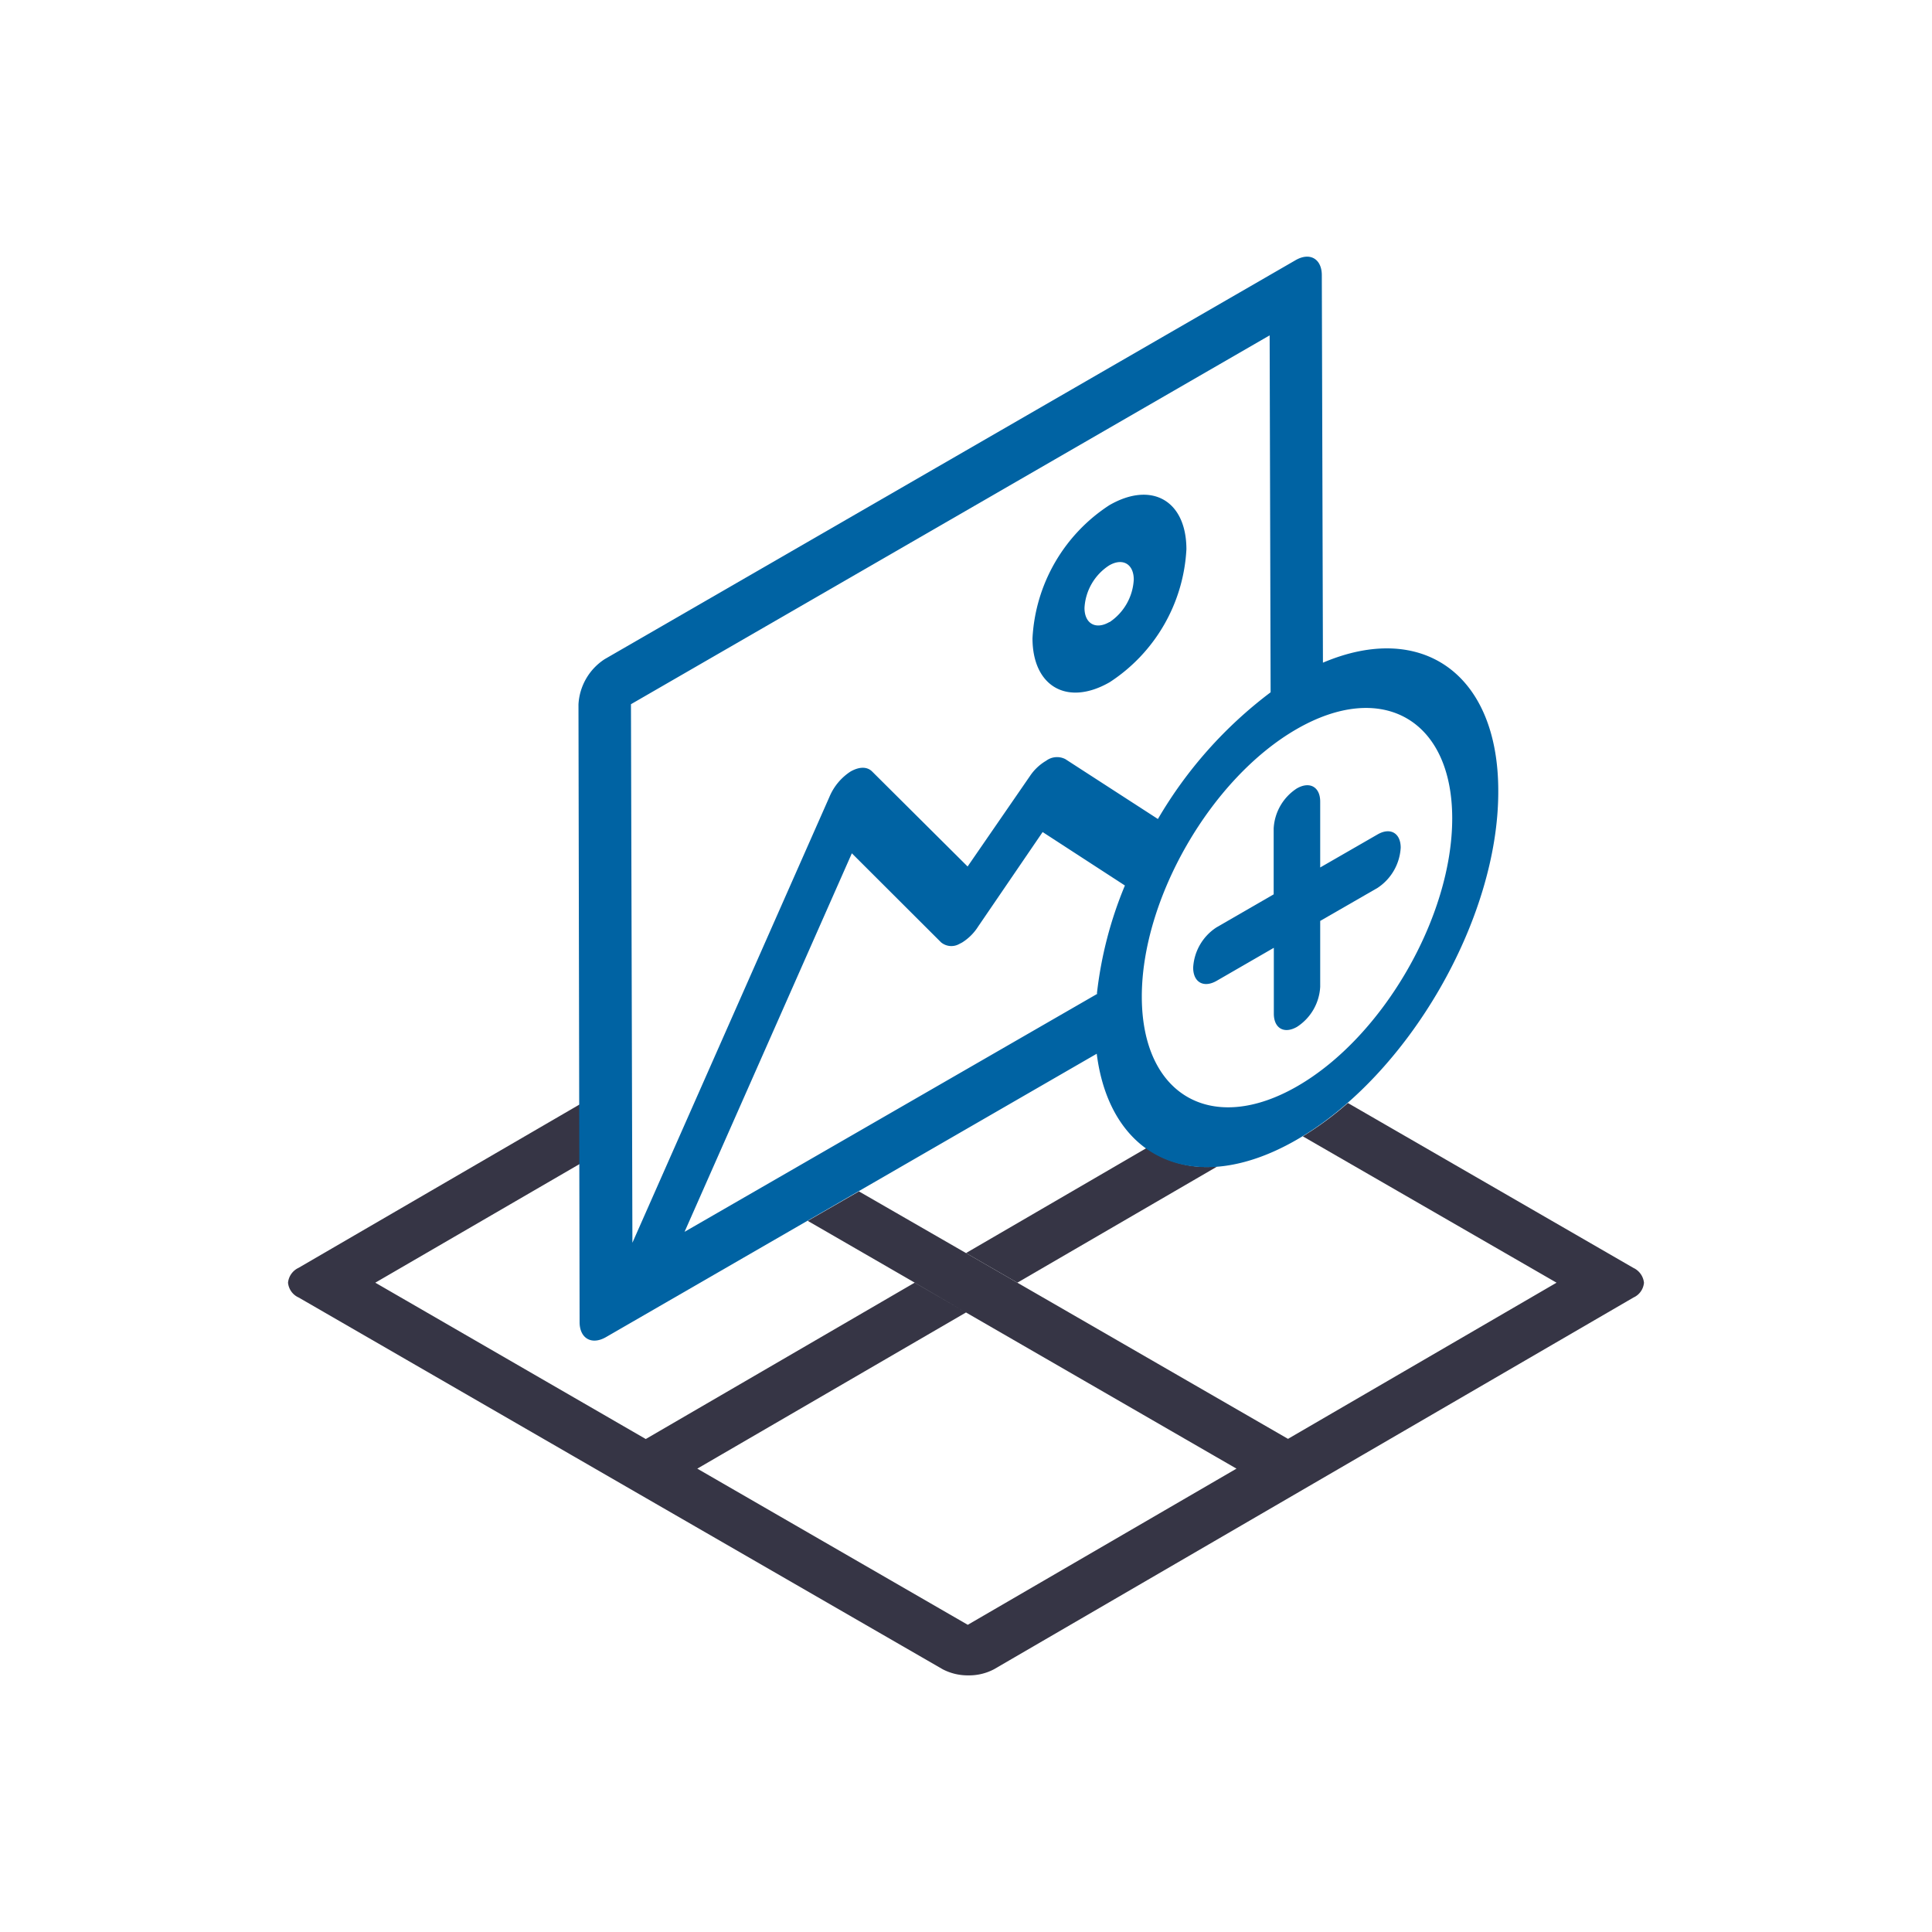
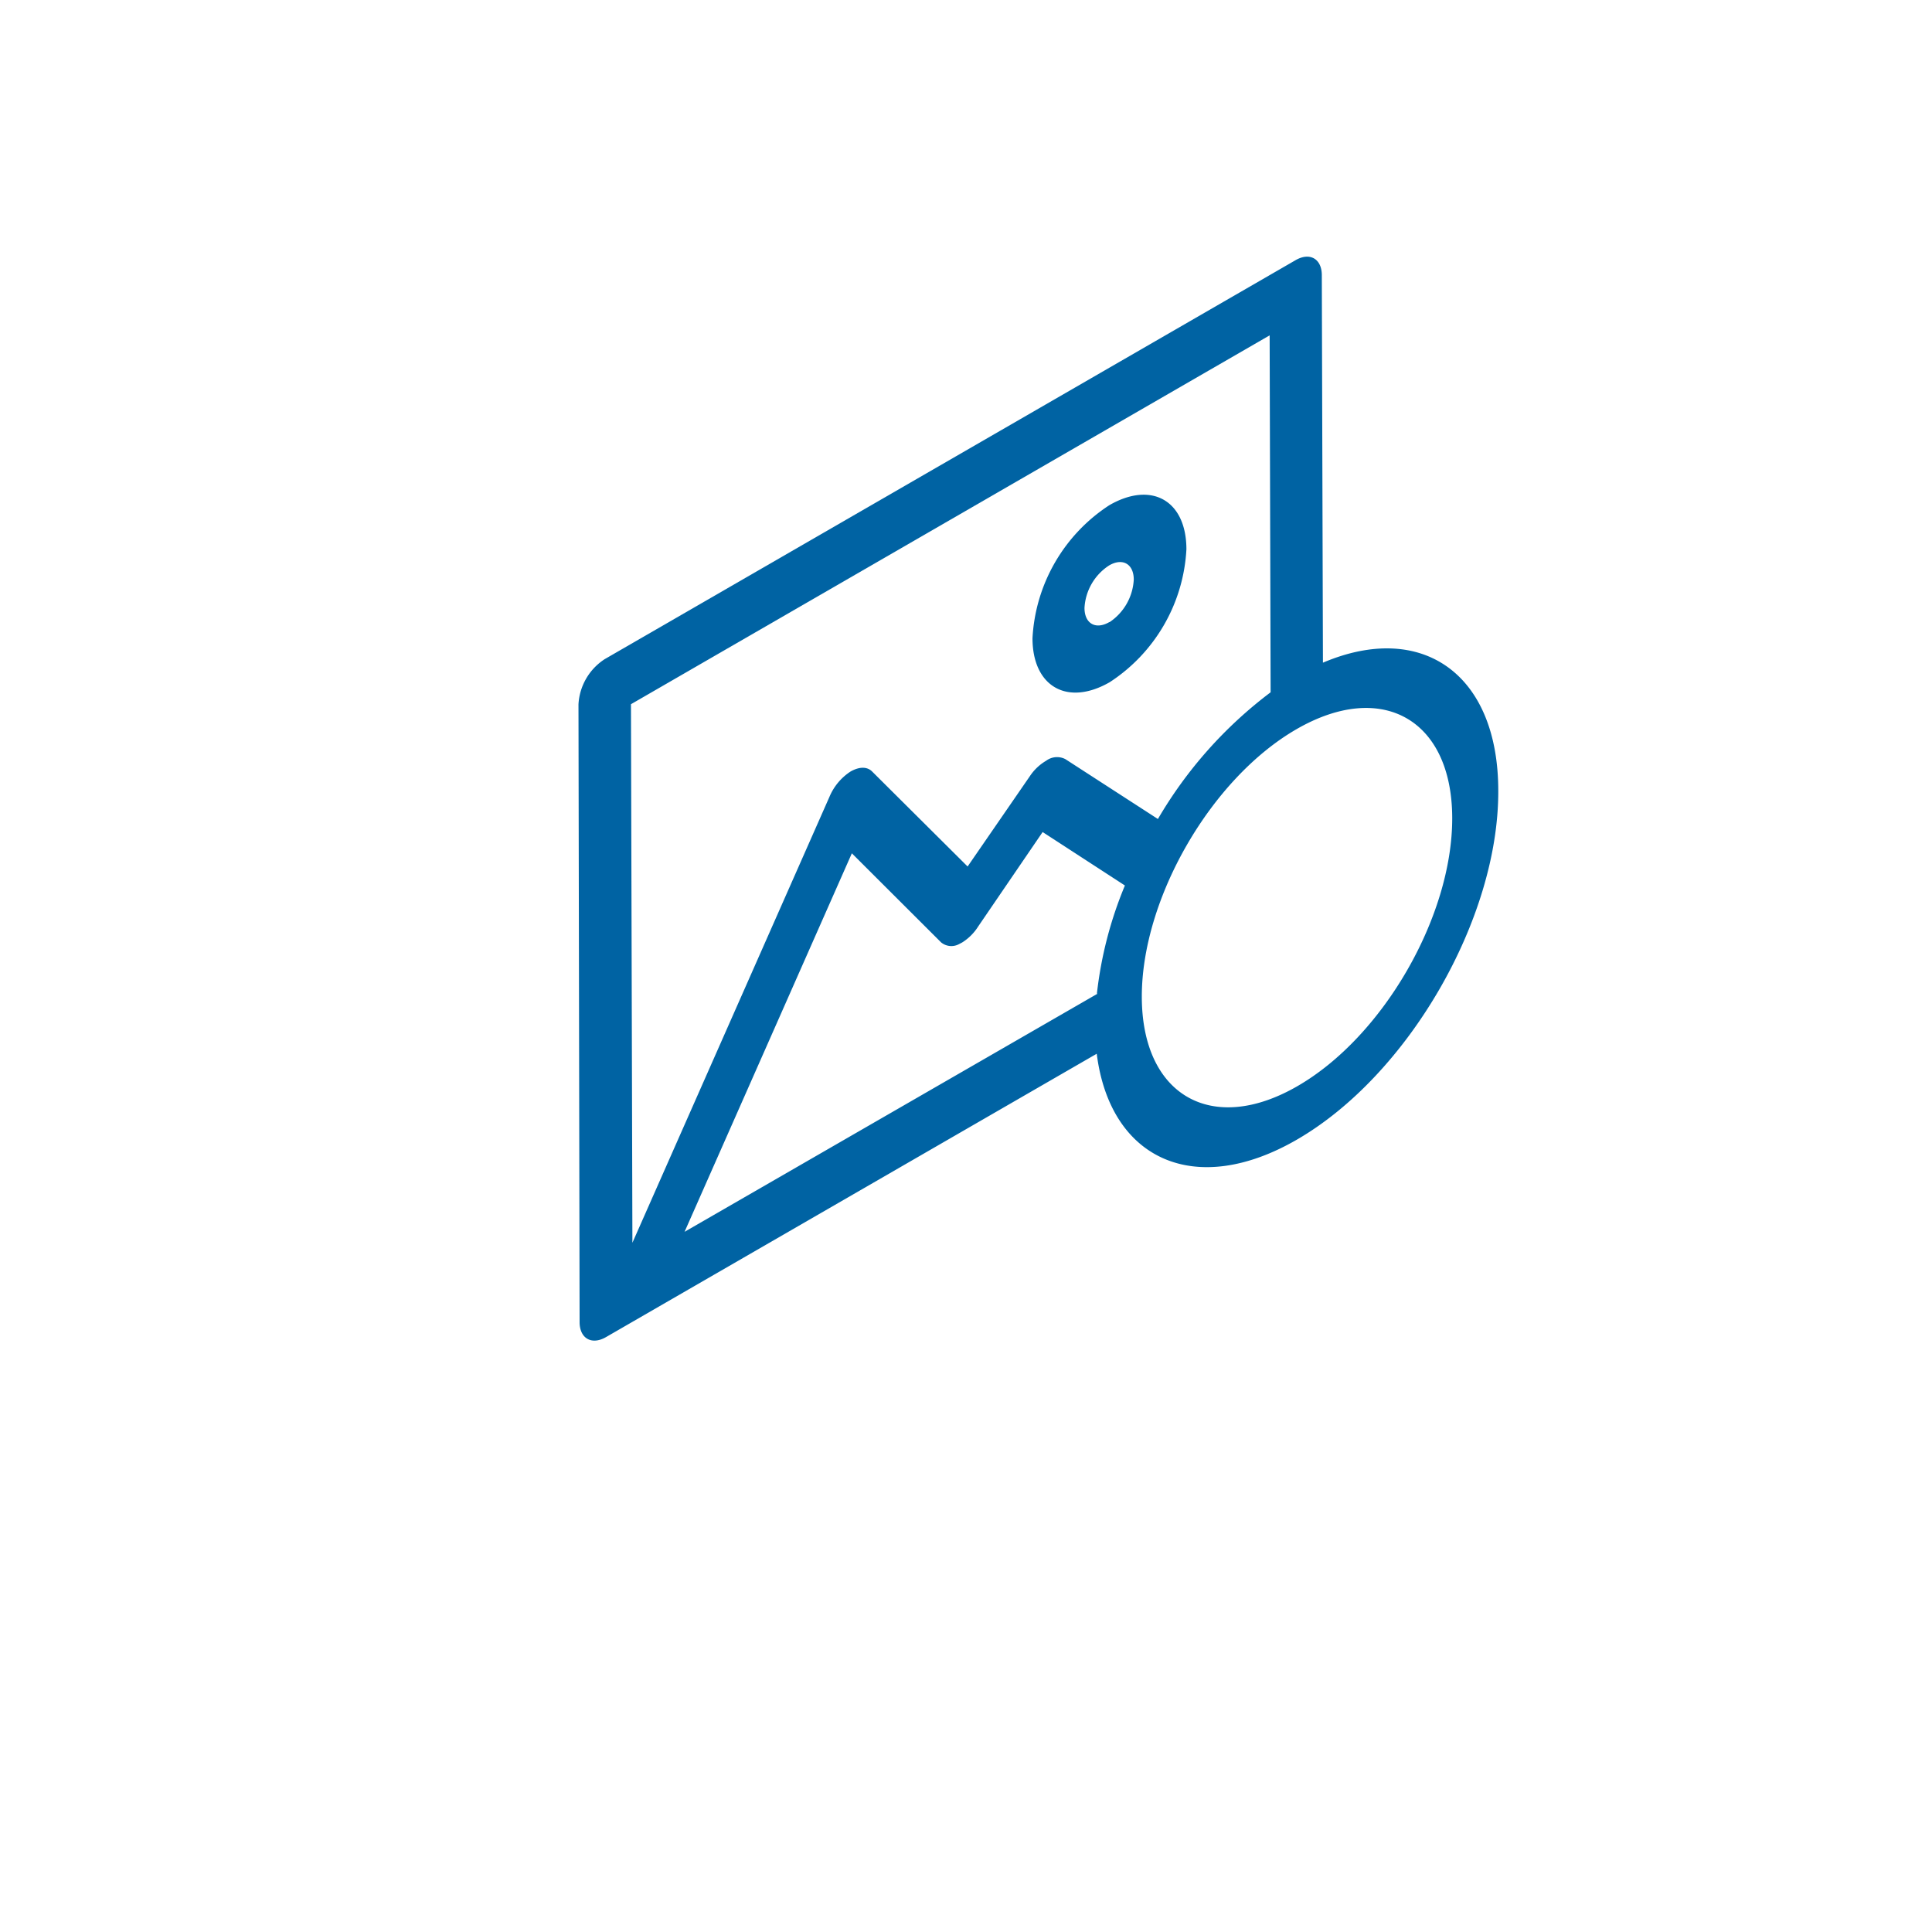
<svg xmlns="http://www.w3.org/2000/svg" id="Layer_1" data-name="Layer 1" viewBox="0 0 120 120">
  <defs>
    <style>.cls-1{fill:#363545;}.cls-2{fill:#0063a3;}</style>
  </defs>
-   <path class="cls-1" d="M101.45,78.75,83.72,68.51a20,20,0,0,1-2.8,2.07l15.76,9.09L80,89.37l1.59.93a1.64,1.64,0,0,1,.29.2,1.64,1.64,0,0,0-.29-.2L80,89.37l-16.81-9.7L60,77.83,53.35,74l-3.18,1.83,6.65,3.84L60,81.52l16.8,9.7-16.69,9.7-16.8-9.7L60,81.52l-3.19-1.85-16.7,9.71-16.8-9.71L36,72.3V68.6L18.54,78.75a1.14,1.14,0,0,0-.65.92,1.12,1.12,0,0,0,.66.92l20,11.55,20,11.54a3.35,3.35,0,0,0,1.6.38,3.31,3.31,0,0,0,1.59-.38L81.59,92.14l19.87-11.55a1.11,1.11,0,0,0,.65-.92A1.15,1.15,0,0,0,101.45,78.75Z" />
-   <path class="cls-1" d="M75.61,72.45a6.52,6.52,0,0,1-4.4-1.14L60,77.83l3.19,1.84Z" />
  <path class="cls-2" d="M82.17,41.16,82.1,17.09c0-1-.73-1.45-1.63-.93L37.56,40.94a3.58,3.58,0,0,0-1.63,2.81L36,82.12c0,1,.74,1.45,1.64.93l30.48-17.6c.83,6.57,6.1,9,12.44,5.33,6.91-4,12.52-13.7,12.5-21.64C93.07,41.84,88.31,38.55,82.17,41.16Zm-14,20.56L42.52,76.51,52.91,53l5.54,5.53a1,1,0,0,0,1.08.13l.23-.12a3.17,3.17,0,0,0,1-1l4-5.86L69.87,55A24.5,24.5,0,0,0,68.13,61.72Zm-2-14.57a1.13,1.13,0,0,0-1.19.1,3.09,3.09,0,0,0-1,.94L60.1,53.82l-5.93-5.9c-.31-.31-.79-.31-1.34,0a3.48,3.48,0,0,0-1.31,1.57L39.28,77.19l-.09-33.45L78.86,20.83,78.92,43a26.68,26.68,0,0,0-7,7.87ZM80.59,67.46c-5.31,3.07-9.65.59-9.67-5.52s4.29-13.58,9.61-16.65,9.66-.59,9.67,5.52S85.91,64.39,80.59,67.46Z" />
  <path class="cls-2" d="M68.9,31.38a10.52,10.52,0,0,0-4.77,8.26c0,3,2.16,4.25,4.8,2.73a10.51,10.51,0,0,0,4.76-8.25C73.69,31.09,71.53,29.86,68.9,31.38Zm0,7.26c-.85.49-1.54.09-1.54-.88a3.36,3.36,0,0,1,1.53-2.64c.84-.49,1.53-.09,1.53.88A3.39,3.39,0,0,1,68.92,38.64Z" />
-   <path class="cls-2" d="M85.56,51.83,82,53.88V49.79c0-.91-.65-1.28-1.45-.82a3.16,3.16,0,0,0-1.44,2.49v4.09L75.56,57.6a3.19,3.19,0,0,0-1.45,2.5c0,.92.66,1.28,1.46.82l3.55-2.05,0,4.09c0,.91.64,1.28,1.44.82A3.16,3.16,0,0,0,82,61.29V57.2l3.56-2.05A3.21,3.21,0,0,0,87,52.65C87,51.74,86.35,51.37,85.56,51.83Z" />
</svg>